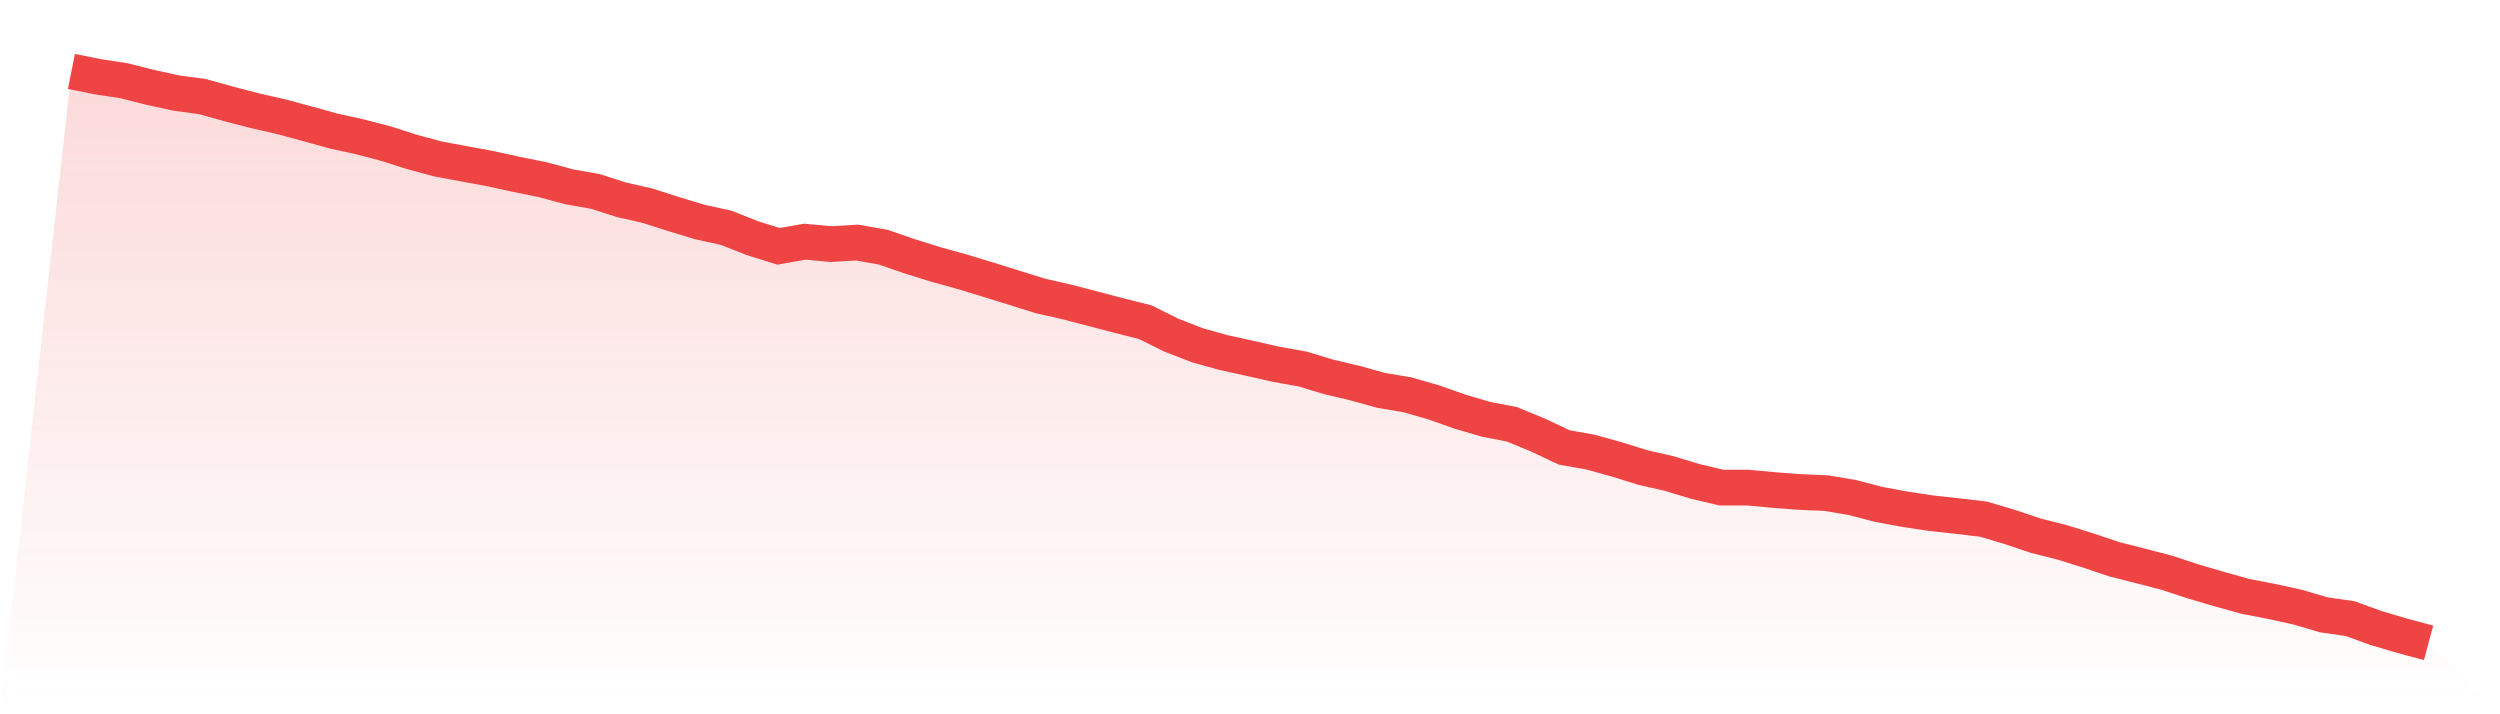
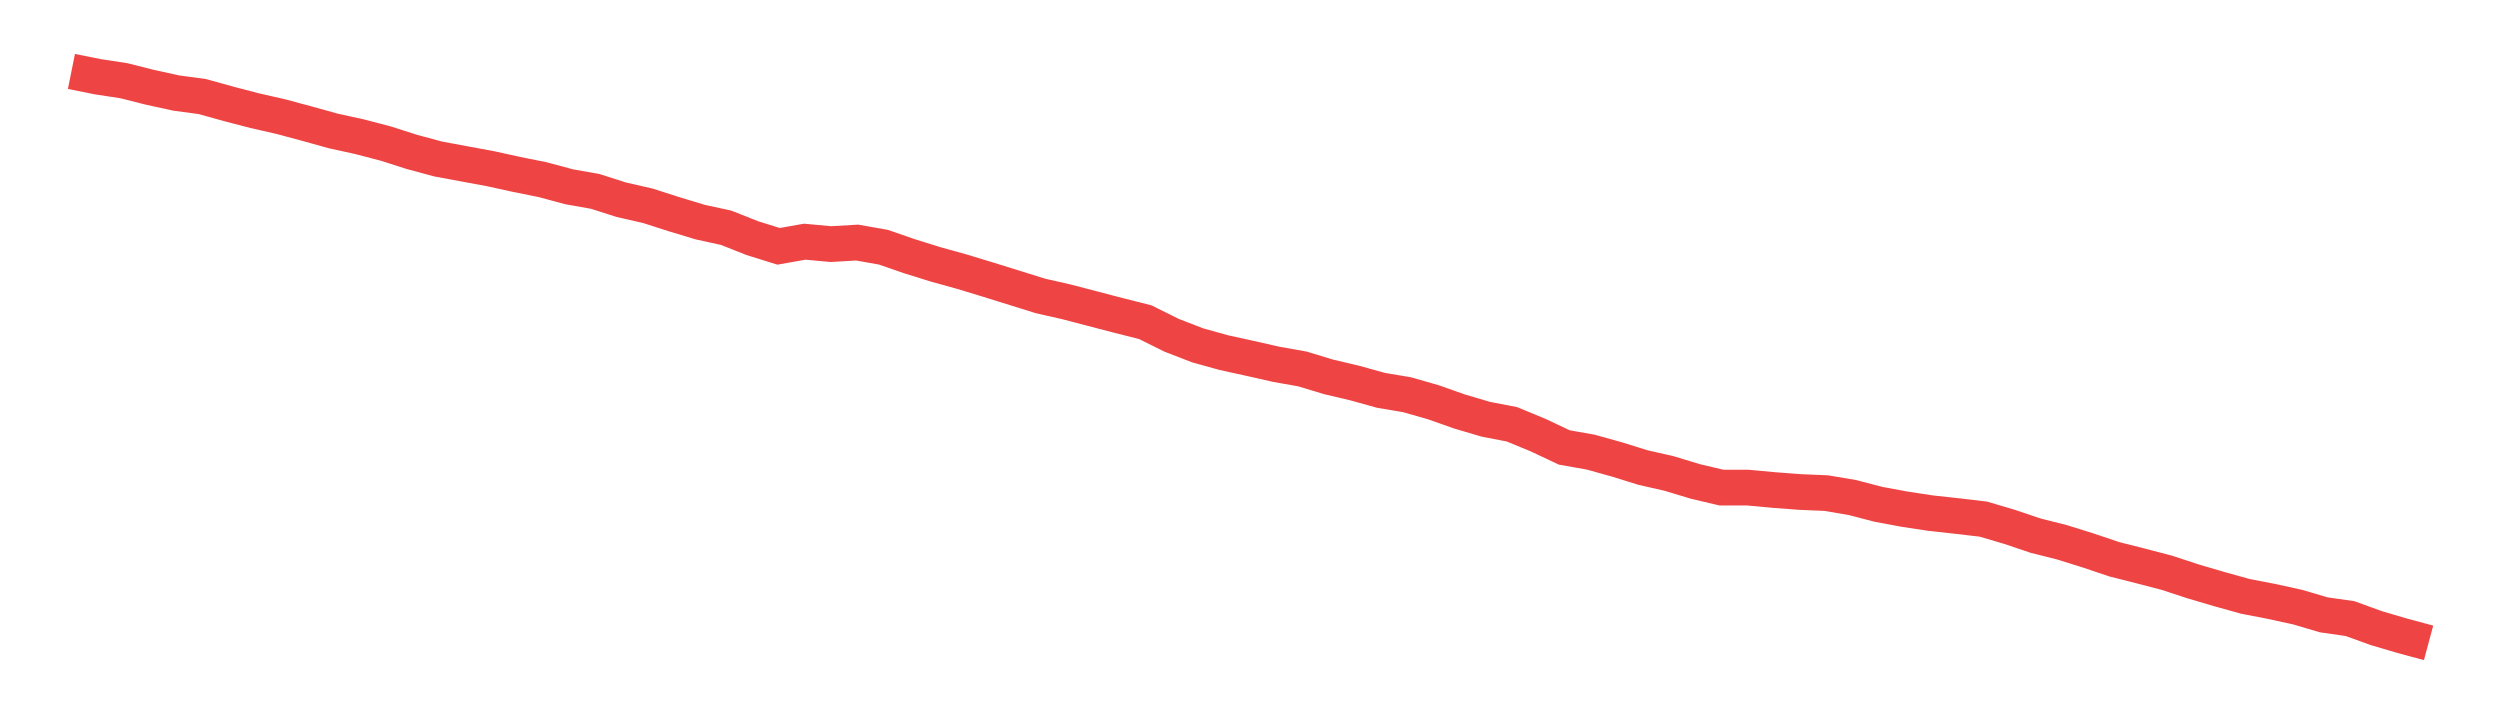
<svg xmlns="http://www.w3.org/2000/svg" viewBox="0 0 140 40">
  <defs>
    <linearGradient id="gradient" x1="0" x2="0" y1="0" y2="1">
      <stop offset="0%" stop-color="#ef4444" stop-opacity="0.2" />
      <stop offset="100%" stop-color="#ef4444" stop-opacity="0" />
    </linearGradient>
  </defs>
-   <path d="M4,4 L4,4 L5.467,4.296 L6.933,4.519 L8.4,4.889 L9.867,5.21 L11.333,5.408 L12.8,5.816 L14.267,6.198 L15.733,6.532 L17.2,6.927 L18.667,7.335 L20.133,7.656 L21.6,8.039 L23.067,8.508 L24.533,8.903 L26,9.175 L27.467,9.447 L28.933,9.768 L30.4,10.064 L31.867,10.459 L33.333,10.719 L34.8,11.188 L36.267,11.521 L37.733,11.991 L39.2,12.435 L40.667,12.756 L42.133,13.337 L43.6,13.794 L45.067,13.535 L46.533,13.67 L48,13.584 L49.467,13.843 L50.933,14.35 L52.4,14.807 L53.867,15.214 L55.333,15.659 L56.8,16.116 L58.267,16.573 L59.733,16.906 L61.2,17.289 L62.667,17.672 L64.133,18.042 L65.6,18.771 L67.067,19.339 L68.533,19.747 L70,20.068 L71.467,20.401 L72.933,20.661 L74.4,21.105 L75.867,21.451 L77.333,21.859 L78.8,22.106 L80.267,22.526 L81.733,23.044 L83.2,23.477 L84.667,23.761 L86.133,24.366 L87.6,25.058 L89.067,25.317 L90.533,25.724 L92,26.181 L93.467,26.515 L94.933,26.959 L96.4,27.305 L97.867,27.305 L99.333,27.441 L100.8,27.552 L102.267,27.614 L103.733,27.861 L105.2,28.244 L106.667,28.516 L108.133,28.738 L109.6,28.898 L111.067,29.071 L112.533,29.504 L114,29.998 L115.467,30.368 L116.933,30.825 L118.4,31.319 L119.867,31.69 L121.333,32.073 L122.8,32.554 L124.267,32.986 L125.733,33.394 L127.2,33.678 L128.667,33.999 L130.133,34.431 L131.6,34.641 L133.067,35.173 L134.533,35.605 L136,36 L140,40 L0,40 z" fill="url(#gradient)" />
  <path d="M4,4 L4,4 L5.467,4.296 L6.933,4.519 L8.4,4.889 L9.867,5.21 L11.333,5.408 L12.8,5.816 L14.267,6.198 L15.733,6.532 L17.2,6.927 L18.667,7.335 L20.133,7.656 L21.6,8.039 L23.067,8.508 L24.533,8.903 L26,9.175 L27.467,9.447 L28.933,9.768 L30.4,10.064 L31.867,10.459 L33.333,10.719 L34.8,11.188 L36.267,11.521 L37.733,11.991 L39.2,12.435 L40.667,12.756 L42.133,13.337 L43.6,13.794 L45.067,13.535 L46.533,13.67 L48,13.584 L49.467,13.843 L50.933,14.35 L52.4,14.807 L53.867,15.214 L55.333,15.659 L56.8,16.116 L58.267,16.573 L59.733,16.906 L61.2,17.289 L62.667,17.672 L64.133,18.042 L65.6,18.771 L67.067,19.339 L68.533,19.747 L70,20.068 L71.467,20.401 L72.933,20.661 L74.4,21.105 L75.867,21.451 L77.333,21.859 L78.8,22.106 L80.267,22.526 L81.733,23.044 L83.2,23.477 L84.667,23.761 L86.133,24.366 L87.6,25.058 L89.067,25.317 L90.533,25.724 L92,26.181 L93.467,26.515 L94.933,26.959 L96.4,27.305 L97.867,27.305 L99.333,27.441 L100.8,27.552 L102.267,27.614 L103.733,27.861 L105.2,28.244 L106.667,28.516 L108.133,28.738 L109.6,28.898 L111.067,29.071 L112.533,29.504 L114,29.998 L115.467,30.368 L116.933,30.825 L118.4,31.319 L119.867,31.69 L121.333,32.073 L122.8,32.554 L124.267,32.986 L125.733,33.394 L127.2,33.678 L128.667,33.999 L130.133,34.431 L131.6,34.641 L133.067,35.173 L134.533,35.605 L136,36" fill="none" stroke="#ef4444" stroke-width="2" />
</svg>